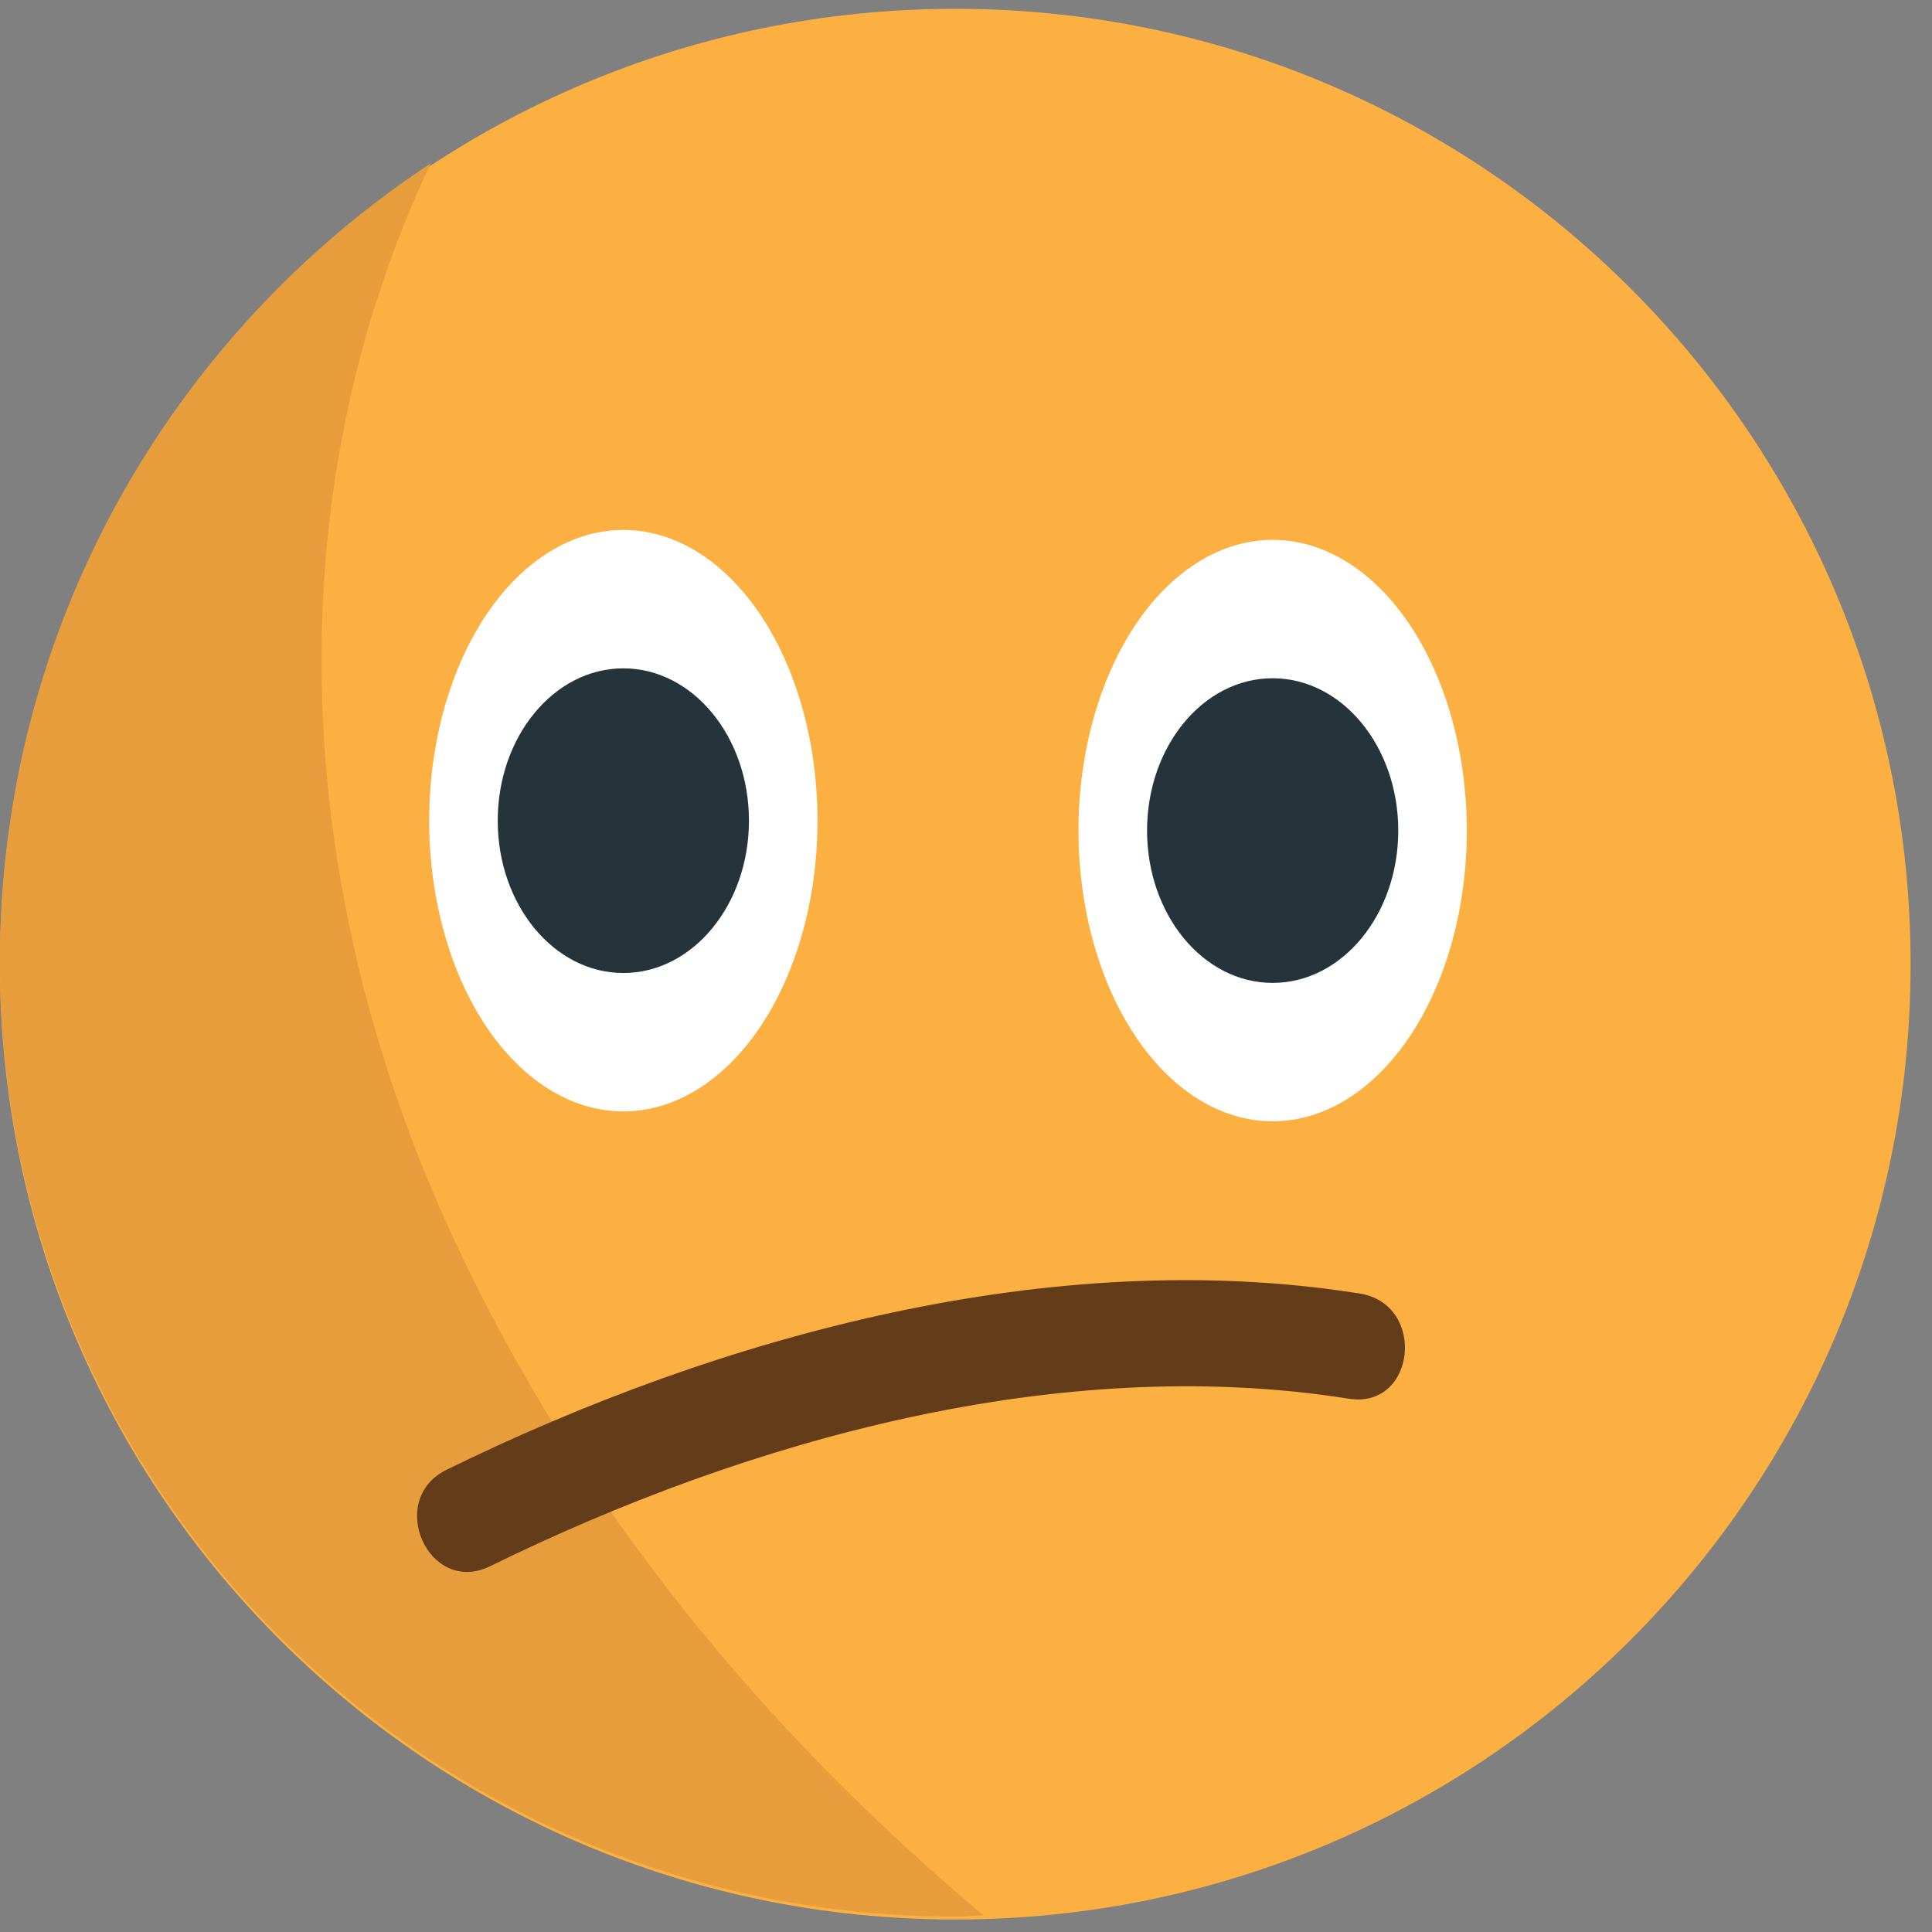
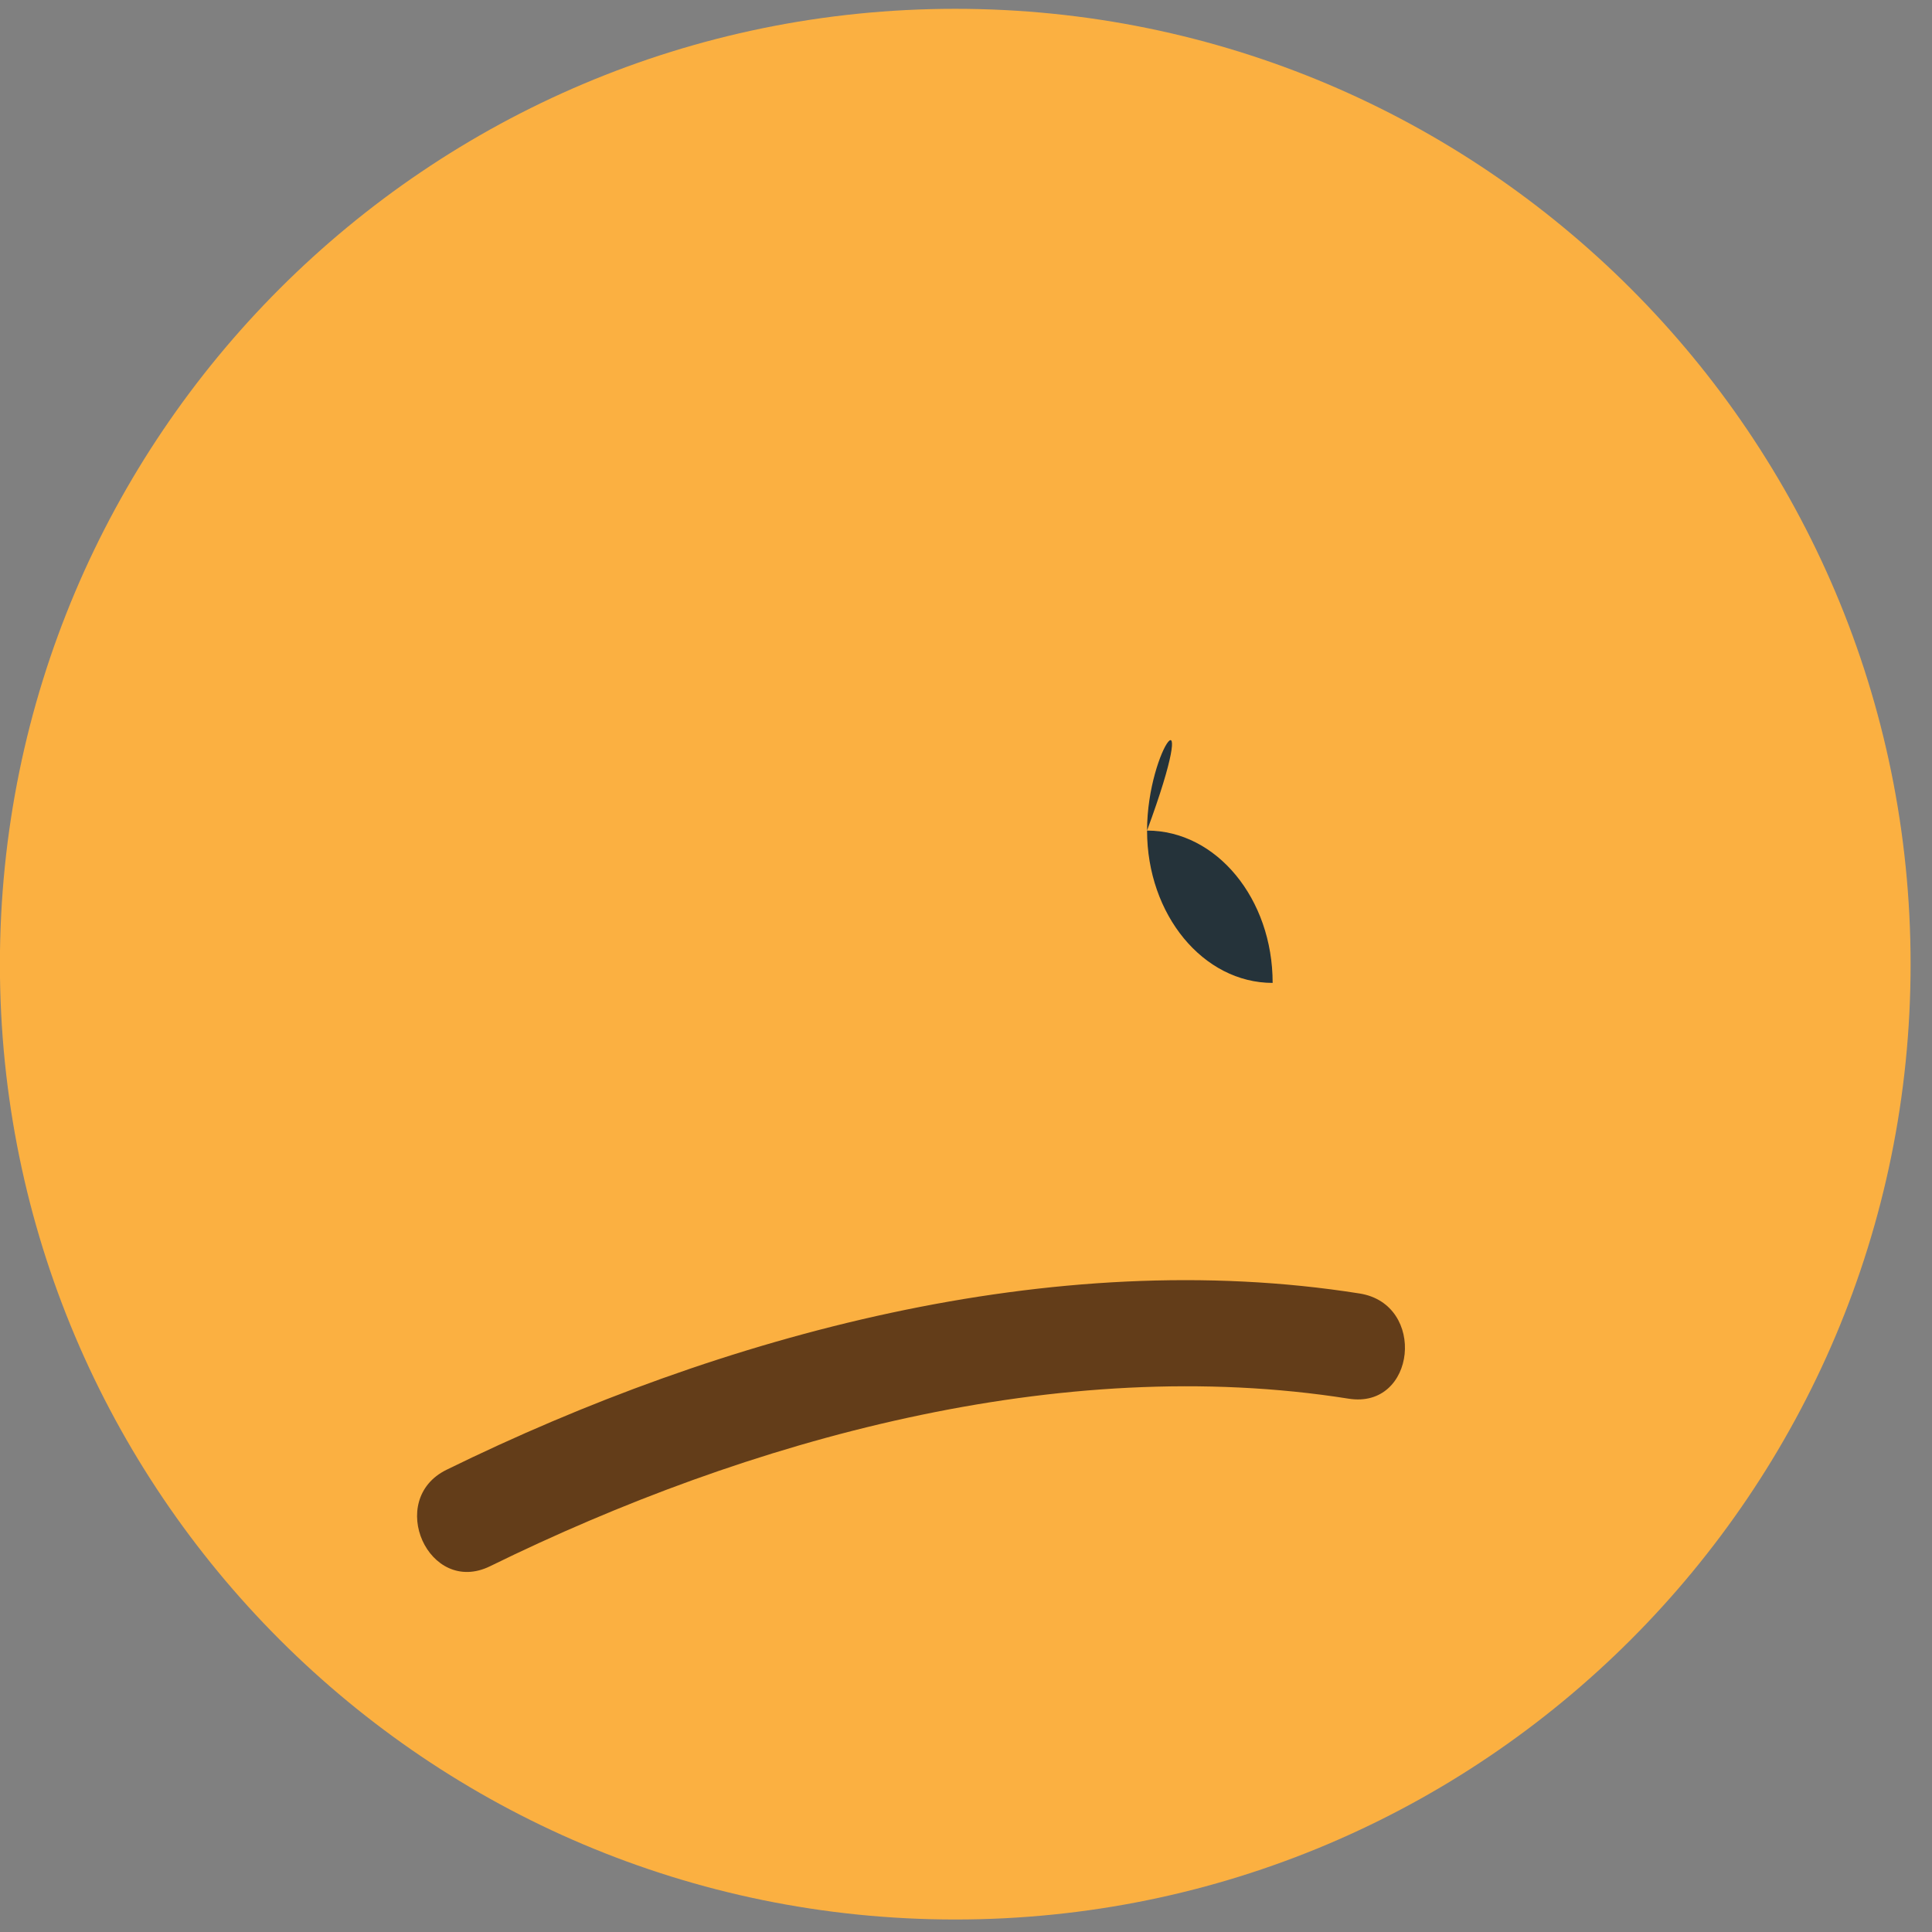
<svg xmlns="http://www.w3.org/2000/svg" xmlns:ns1="http://www.inkscape.org/namespaces/inkscape" xmlns:ns2="http://sodipodi.sourceforge.net/DTD/sodipodi-0.dtd" version="1.1" id="Layer_1" x="0px" y="0px" width="64px" height="64px" viewBox="0 0 64 64" enable-background="new 0 0 64 64" xml:space="preserve" ns1:version="0.48.5 r10040" ns2:docname="1F615.svg" ns1:export-filename="D:\TESTINGEMOJI\SVGTEST\1F615.png" ns1:export-xdpi="90" ns1:export-ydpi="90">
  <rect x="0" y="0" width="64" height="64" fill="#808080" stroke="none" />
  <defs id="defs4760" />
  <ns2:namedview pagecolor="#ffffff" bordercolor="#666666" borderopacity="1" objecttolerance="10" gridtolerance="10" guidetolerance="10" ns1:pageopacity="0" ns1:pageshadow="2" ns1:window-width="640" ns1:window-height="480" id="namedview4758" showgrid="false" ns1:zoom="3.6875" ns1:cx="32" ns1:cy="32" ns1:window-x="778" ns1:window-y="251" ns1:window-maximized="0" ns1:current-layer="Layer_1" />
  <g id="g4716">
    <g id="g4718">
      <g id="g4720">
        <path fill="#FBB041" d="M63.291,31.941c0,17.476-14.167,31.645-31.645,31.645c-17.48,0-31.649-14.169-31.649-31.645     c0-17.48,14.169-31.649,31.649-31.649C49.124,0.292,63.291,14.461,63.291,31.941z" id="path4722" />
      </g>
    </g>
    <g id="g4724">
      <g id="g4726">
-         <ellipse fill="#FFFFFF" cx="42.158" cy="27.514" rx="6.432" ry="9.631" id="ellipse4728" />
-       </g>
+         </g>
    </g>
    <g id="g4730">
      <g id="g4732">
-         <path fill="#25333A" d="M37.998,27.514c0,2.787,1.86,5.046,4.16,5.046c2.301,0,4.161-2.259,4.161-5.046     c0-2.787-1.86-5.046-4.161-5.046C39.858,22.468,37.998,24.728,37.998,27.514z" id="path4734" />
+         <path fill="#25333A" d="M37.998,27.514c0,2.787,1.86,5.046,4.16,5.046c0-2.787-1.86-5.046-4.161-5.046C39.858,22.468,37.998,24.728,37.998,27.514z" id="path4734" />
      </g>
    </g>
    <g opacity="0.987" id="g4736">
      <g id="g4738">
        <g id="g4740">
-           <path fill="#E79D3C" d="M15.06,41.099C9.452,29.068,9.2,16.114,14.271,5.409C5.68,11.068-0.003,20.79-0.003,31.847      c0,17.476,14.169,31.645,31.649,31.645c0.312,0,0.614-0.039,0.924-0.047C25.318,57.34,19.205,49.991,15.06,41.099z" id="path4742" />
-         </g>
+           </g>
      </g>
    </g>
    <g id="g4744">
      <g id="g4746">
-         <ellipse fill="#FFFFFF" cx="20.649" cy="27.186" rx="6.432" ry="9.631" id="ellipse4748" />
-       </g>
+         </g>
    </g>
    <g id="g4750">
      <g id="g4752">
-         <ellipse fill="#25333A" cx="20.649" cy="27.186" rx="4.161" ry="5.046" id="ellipse4754" />
-       </g>
+         </g>
    </g>
    <path fill="#633D19" d="M45.041,42.849c-10.166-1.612-21.146,1.373-30.248,5.839c-2.022,0.993-0.592,4.192,1.442,3.195   c8.56-4.201,18.866-7.066,28.44-5.55C46.909,46.688,47.266,43.202,45.041,42.849z" id="path4756" />
  </g>
</svg>